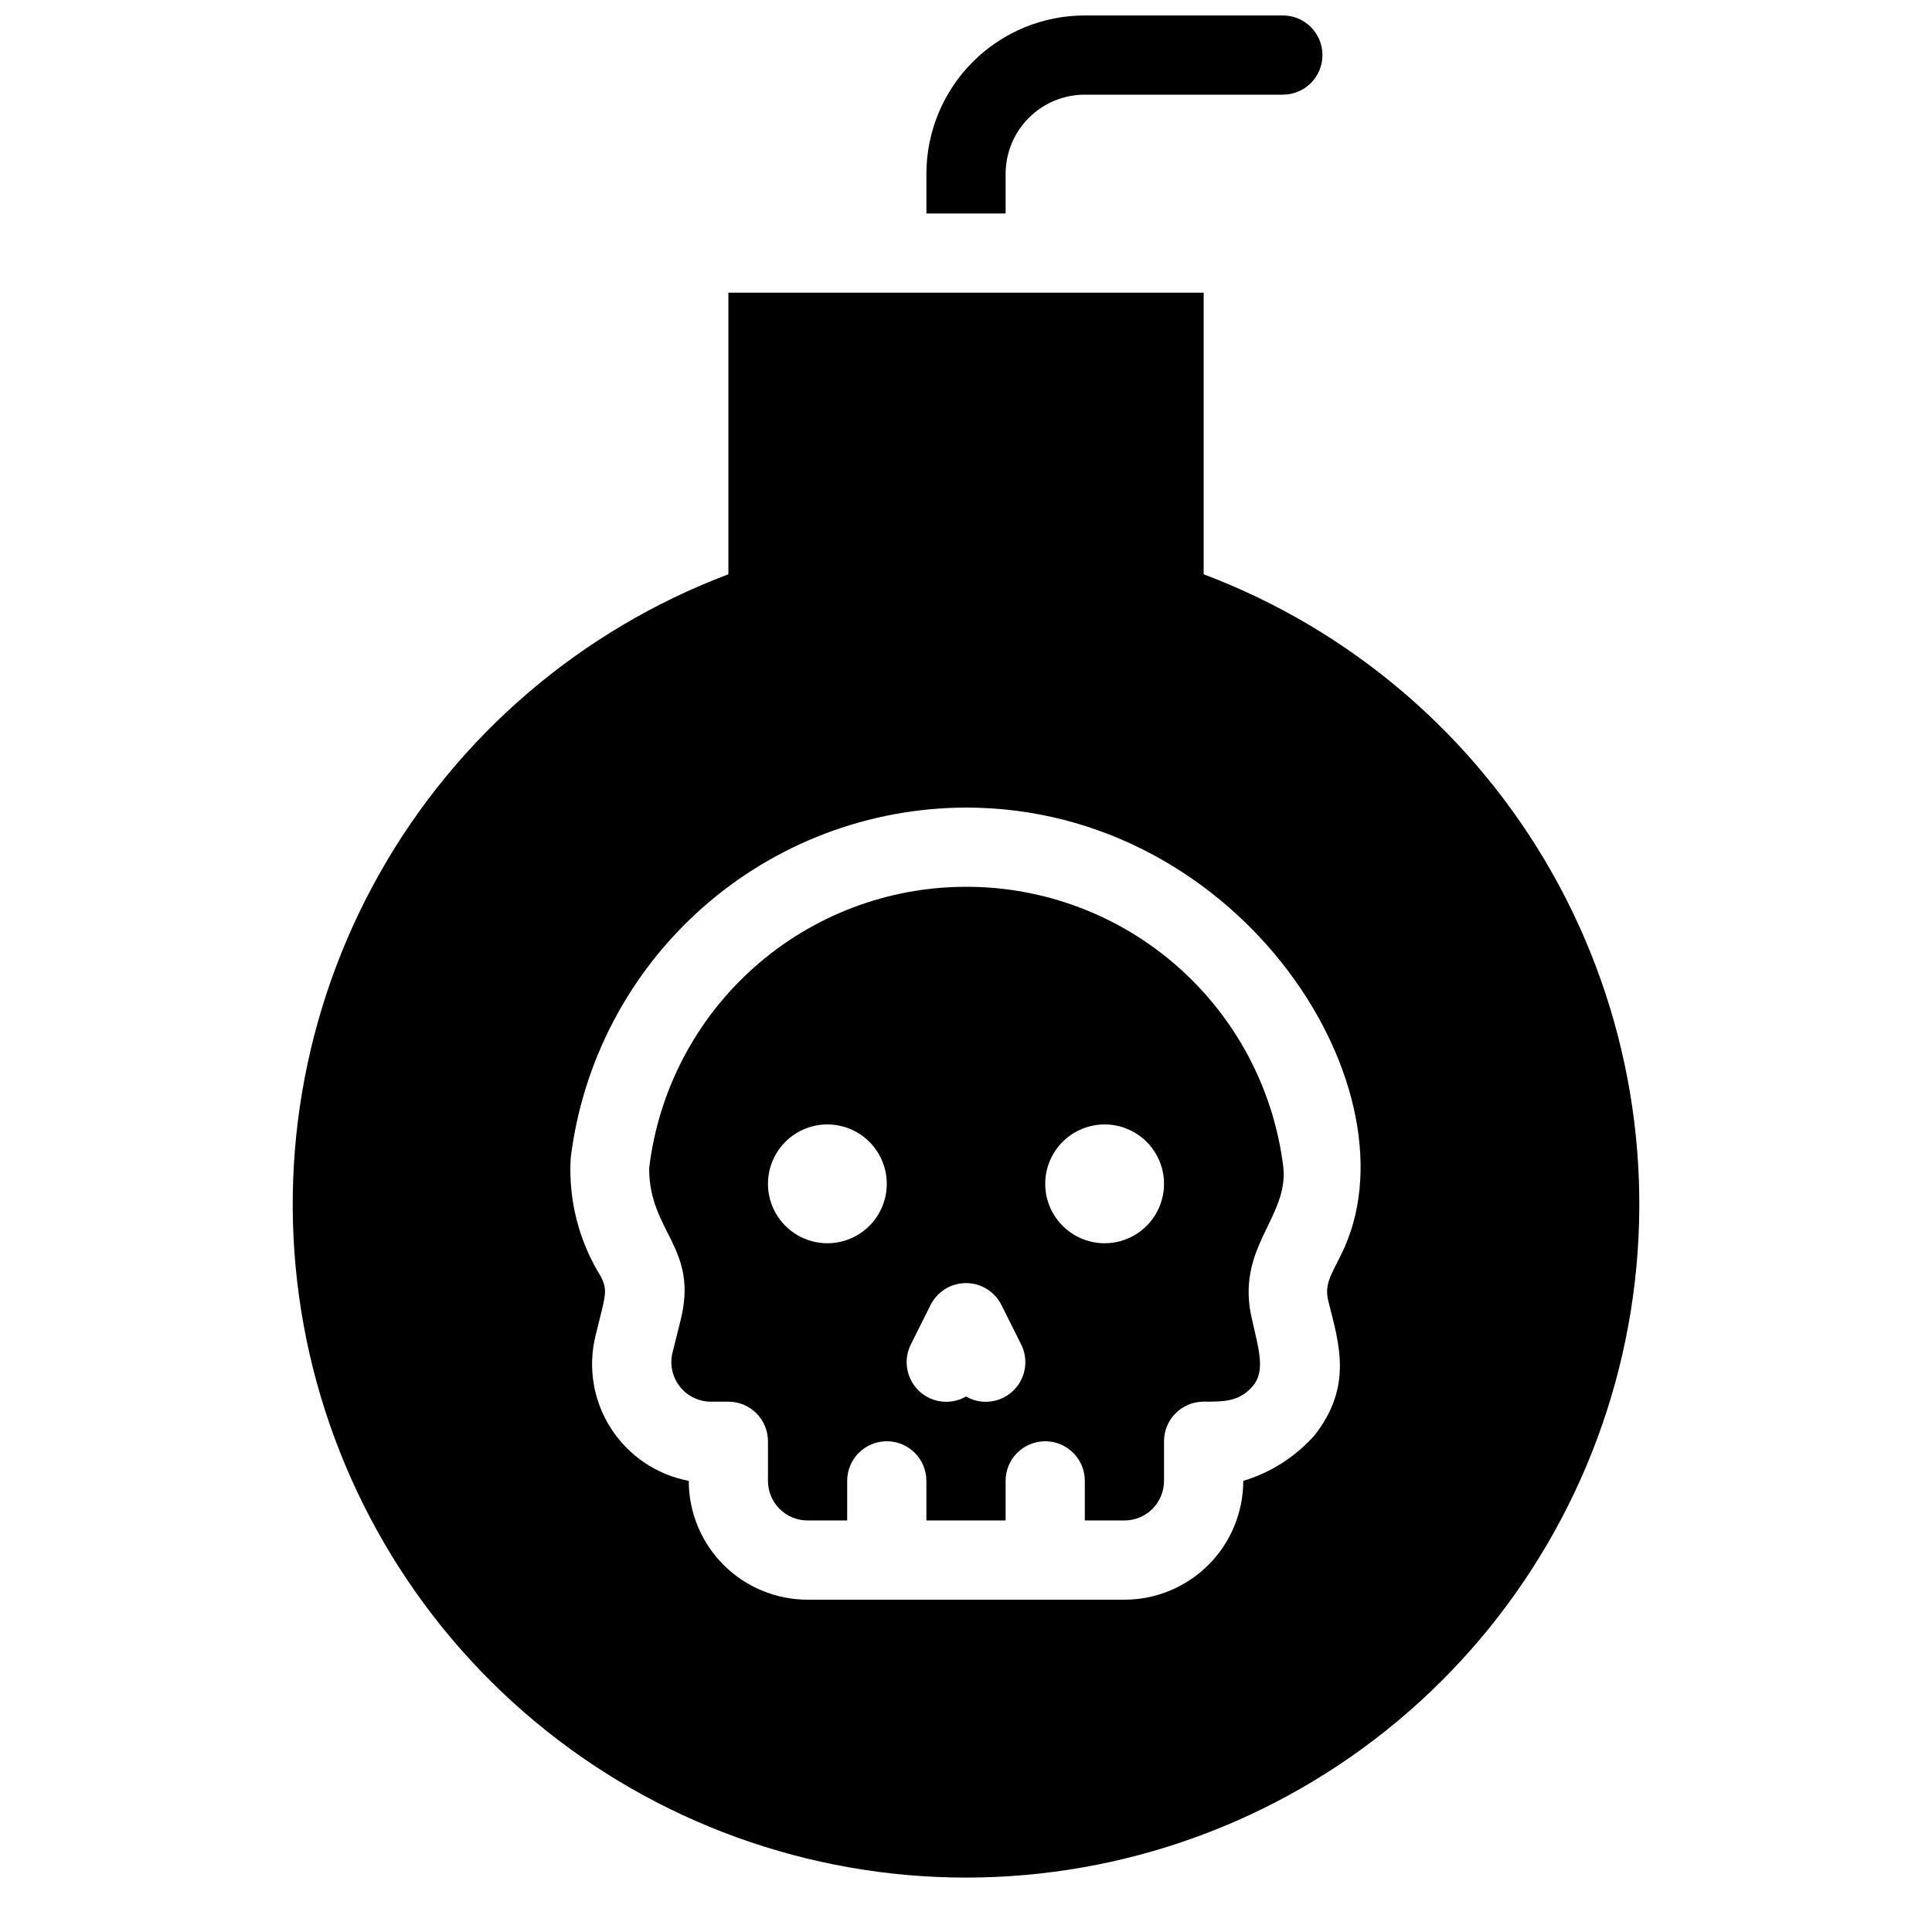
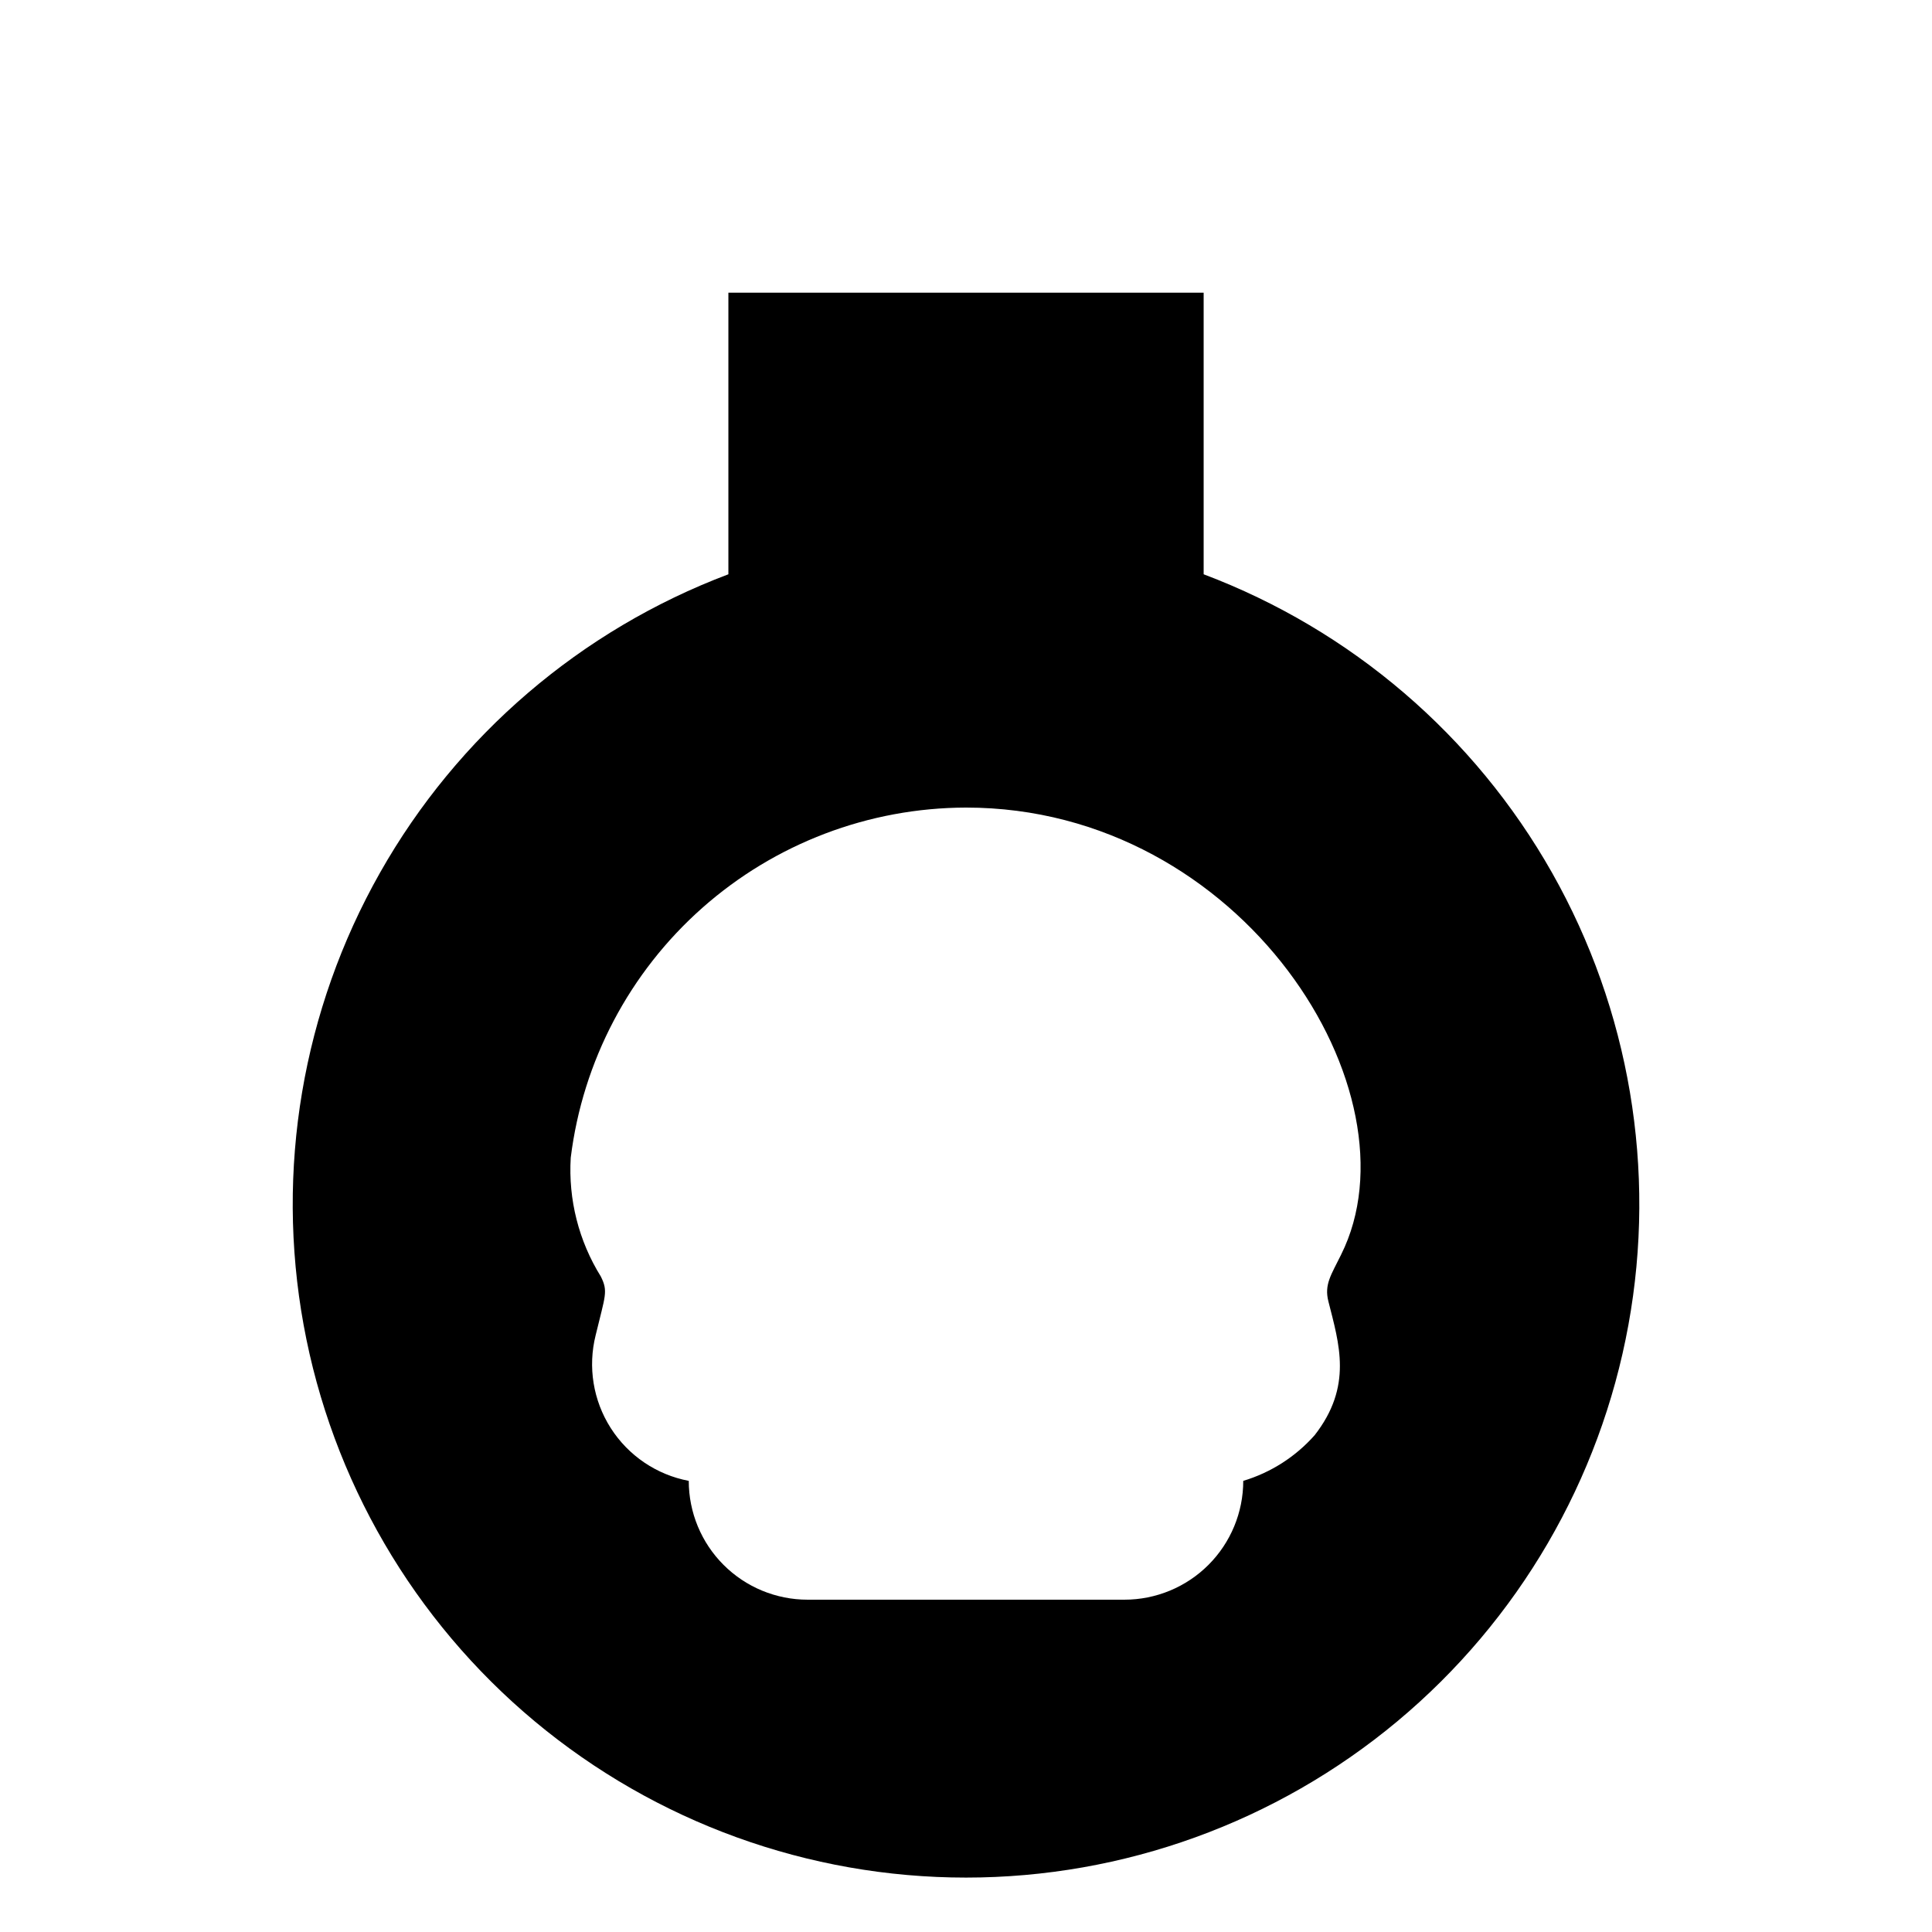
<svg xmlns="http://www.w3.org/2000/svg" width="800px" height="800px" version="1.1" viewBox="144 144 512 512">
  <defs>
    <clipPath id="a">
-       <path d="m389 148.09h106v52.906h-106z" />
-     </clipPath>
+       </clipPath>
  </defs>
-   <path d="m400 379.01c-20.703 0.008-40.688 7.609-56.16 21.363-15.477 13.754-25.371 32.703-27.809 53.262 0 17.004 13.227 20.992 8.293 40.41l-2.098 8.398h-0.004c-0.789 3.184-0.043 6.555 2.019 9.109 2.059 2.555 5.195 4 8.477 3.902h4.305c2.781 0 5.453 1.109 7.422 3.074 1.969 1.969 3.074 4.641 3.074 7.422v10.496c0 2.785 1.105 5.453 3.074 7.422s4.637 3.074 7.422 3.074h10.496v-10.496c0-5.797 4.699-10.496 10.496-10.496 5.797 0 10.496 4.699 10.496 10.496v10.496h20.992v-10.496c0-5.797 4.699-10.496 10.496-10.496 5.797 0 10.496 4.699 10.496 10.496v10.496h10.496c2.781 0 5.453-1.105 7.422-3.074 1.965-1.969 3.074-4.637 3.074-7.422v-10.496c0-5.797 4.699-10.496 10.496-10.496 5.562 0 9.34 0 12.91-3.988 3.57-3.988 1.68-9.867 0-17.422-4.828-19.418 9.762-27.184 8.188-40.934h-0.004c-2.559-20.484-12.52-39.32-28.004-52.969s-35.426-21.164-56.066-21.133zm-36.734 94.465h-0.004c-5.625 0-10.82-3.004-13.633-7.875s-2.812-10.871 0-15.742c2.812-4.871 8.008-7.871 13.633-7.871s10.824 3 13.637 7.871c2.812 4.871 2.812 10.871 0 15.742s-8.012 7.875-13.637 7.875zm36.734 40.617c-4.027 2.316-9.094 1.711-12.461-1.488-3.367-3.195-4.234-8.227-2.129-12.367l5.246-10.496c1.797-3.504 5.402-5.707 9.344-5.707 3.938 0 7.543 2.203 9.34 5.707l5.246 10.496h0.004c2.102 4.141 1.238 9.172-2.129 12.367-3.367 3.199-8.438 3.805-12.461 1.488zm36.734-40.617c-5.625 0-10.82-3.004-13.633-7.875s-2.812-10.871 0-15.742c2.812-4.871 8.008-7.871 13.633-7.871s10.824 3 13.637 7.871c2.812 4.871 2.812 10.871 0 15.742s-8.012 7.875-13.637 7.875z" />
  <path d="m462.98 296.19v-74.625h-125.95v74.625c-39.086 14.746-71.758 42.73-92.324 79.09-20.57 36.355-27.73 78.773-20.238 119.87 7.492 41.094 29.164 78.258 61.242 105.02 32.078 26.754 72.523 41.41 114.3 41.41 41.77 0 82.219-14.656 114.29-41.41 32.078-26.758 53.75-63.922 61.242-105.02 7.496-41.094 0.332-83.512-20.234-119.87-20.57-36.359-53.242-64.344-92.324-79.09zm36.422 180.32c-2.625 5.352-4.512 7.871-3.359 12.387 2.832 11.23 6.508 22.461-3.672 35.477h-0.004c-5.055 5.699-11.598 9.879-18.891 12.07 0 8.352-3.32 16.363-9.223 22.266-5.906 5.906-13.918 9.223-22.266 9.223h-83.969c-8.352 0-16.363-3.316-22.266-9.223-5.906-5.902-9.223-13.914-9.223-22.266-8.523-1.617-16-6.676-20.672-13.988-4.668-7.309-6.113-16.223-3.996-24.637 2.519-10.496 3.359-11.547 1.363-15.535l0.004 0.004c-5.859-9.418-8.645-20.422-7.977-31.488 3.168-25.57 15.559-49.102 34.844-66.184 19.285-17.086 44.141-26.543 69.906-26.602 73.473 0 120.81 75.676 99.395 118.5z" />
  <g clip-path="url(#a)">
-     <path d="m410.5 190.08c0-5.566 2.211-10.906 6.148-14.844 3.934-3.938 9.273-6.148 14.844-6.148h52.48-0.004c5.797 0 10.496-4.699 10.496-10.496s-4.699-10.496-10.496-10.496h-52.477c-11.137 0-21.816 4.422-29.688 12.297-7.875 7.875-12.297 18.551-12.297 29.688v10.496h20.992z" />
-   </g>
+     </g>
</svg>